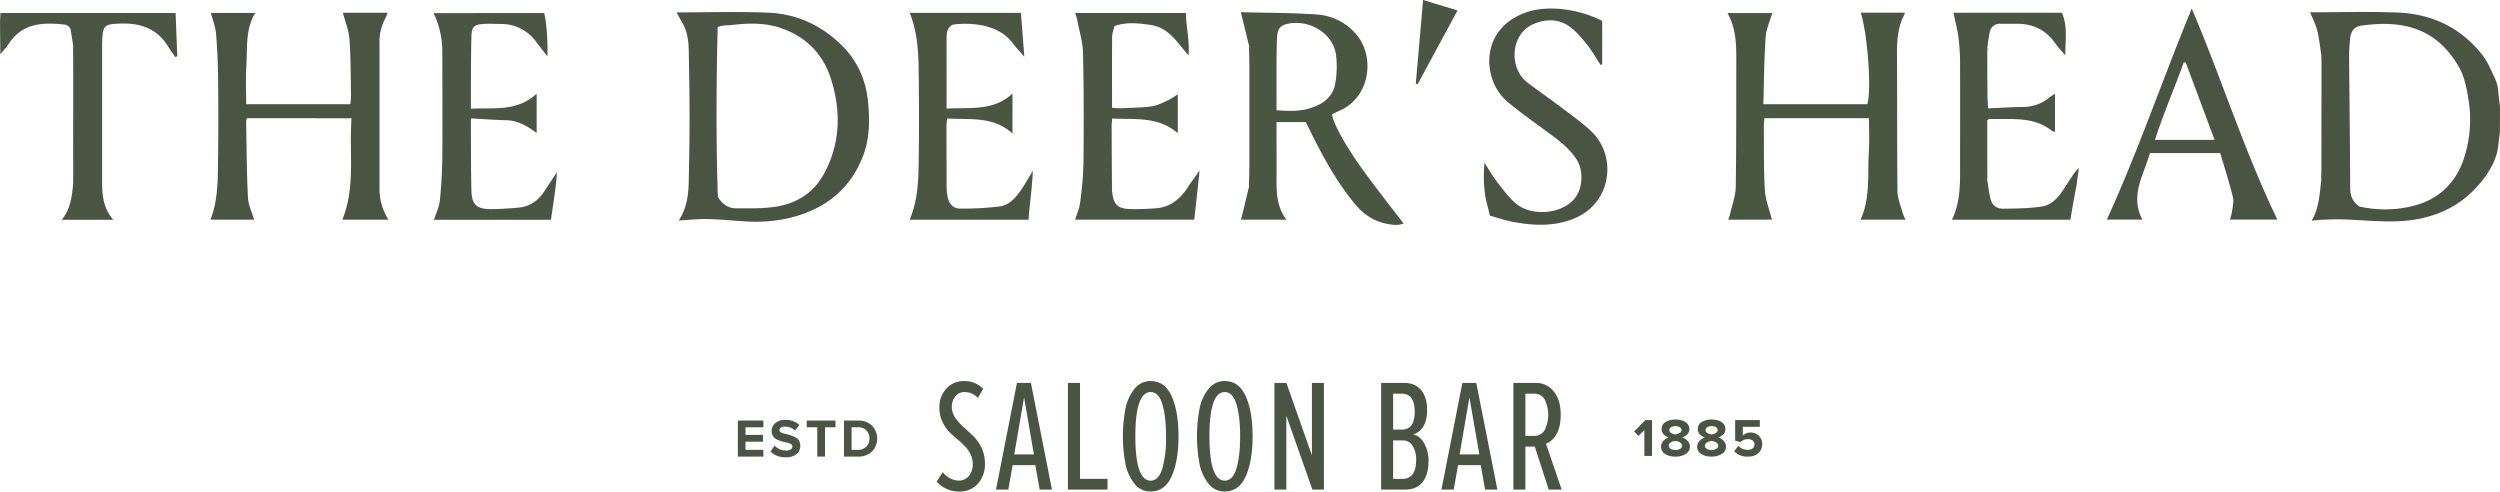
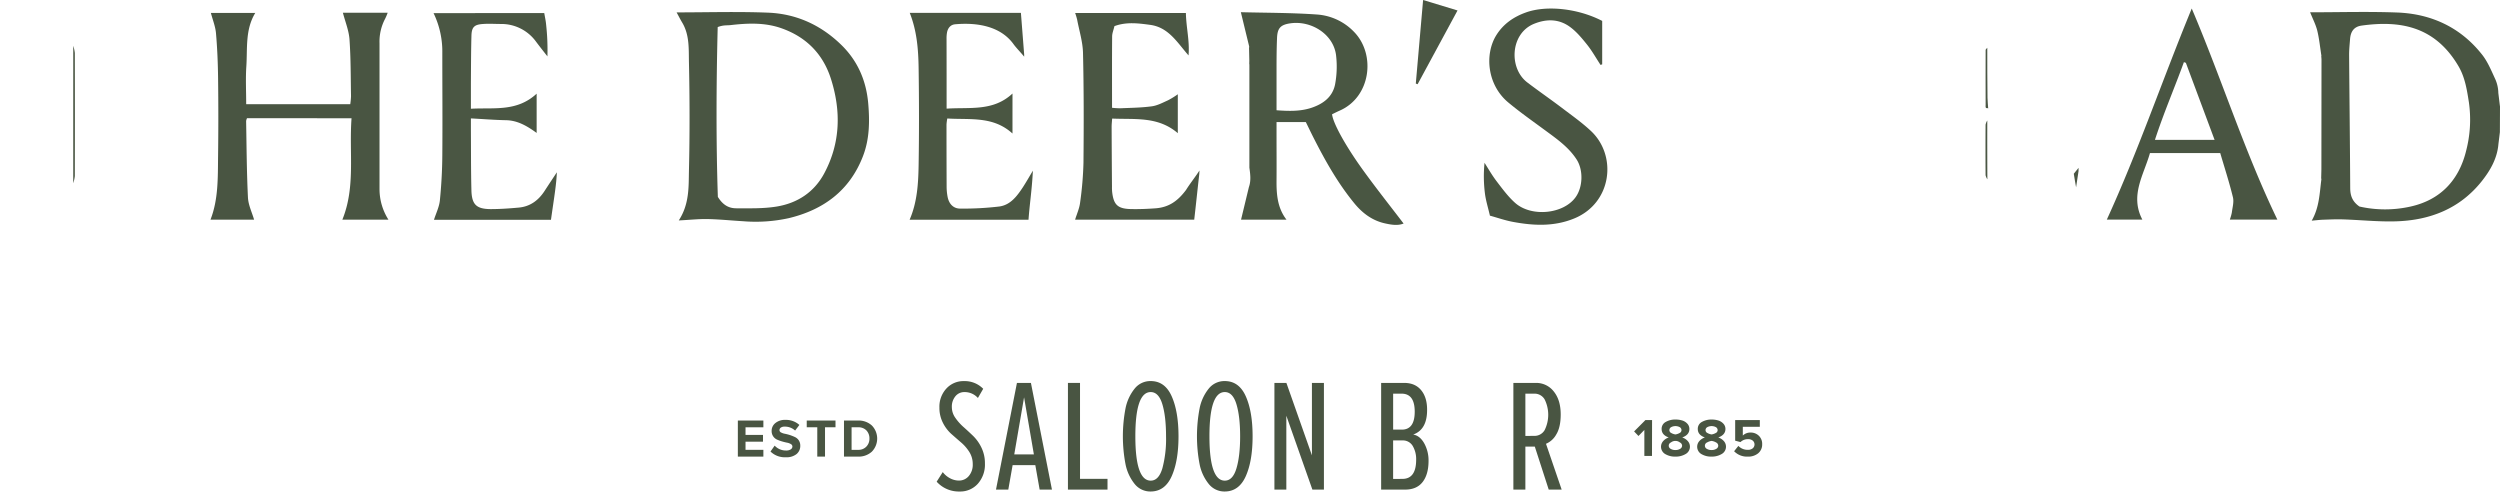
<svg xmlns="http://www.w3.org/2000/svg" id="Слой_1" data-name="Слой 1" viewBox="0 0 1273.13 250.31">
  <g id="Слой_2" data-name="Слой 2">
    <g id="Слой_1-2" data-name="Слой 1-2">
      <g>
        <g>
          <path d="M125.8,60.19a5,5,0,0,0-.46,1.45c.24,13,.29,26,.93,38.94.19,3.84,2.06,7.61,3.13,11.28H107.19c4.08-10.44,3.72-21.57,3.87-32.6q.25-19.74,0-39.47c-.09-7.65-.41-15.31-1.07-22.92-.3-3.4-1.66-6.71-2.6-10.29H130c-5.19,8.52-3.94,18-4.55,27.17-.42,6.28-.08,12.61-.08,19.3h53a34.43,34.43,0,0,0,.39-4.06c-.18-9.65-.1-19.33-.78-28.95-.33-4.52-2.16-8.93-3.36-13.55h22.8a26.39,26.39,0,0,1-1.26,3A24.88,24.88,0,0,0,193.27,22V96.44a29,29,0,0,0,4.55,15.43H174.34c6.79-16.64,3.38-34,4.68-51.65Z" transform="translate(0 0)" style="fill: #495542" />
-           <path d="M970.41,111.85H947.47c5.14-11,3.49-23,4.25-34.73.36-5.59.06-11.22.06-16.94H898.53c-.11,1.55-.3,2.82-.29,4.1.1,10.81-.13,21.65.52,32.43.32,5.14,2.35,10.18,3.58,15.14H880.1a31,31,0,0,0,1-3.09c1-4.49,2.76-9,2.83-13.49.34-21.65.22-43.3.28-65,0-8-.19-15.93-4.49-23.62h22.83c-1.18,4.09-3.12,8.13-3.4,12.28-.76,11.23-.82,22.51-1.17,34.13H950.9c2.27-6.78.23-35.6-3.31-46.6h22.3c.06.34.16.54.1.66-4.12,7.45-4,15.58-3.92,23.74.11,22.15,0,44.3.22,66.45.05,3.69,1.63,7.37,2.6,11A24,24,0,0,0,970.41,111.85Z" transform="translate(0 0)" style="fill: #495642" />
          <path d="M277.16,6.64c.34,2,.75,3.78.92,5.57a118.27,118.27,0,0,1,.7,16.51c-1.91-2.45-3.84-4.88-5.7-7.36a21.8,21.8,0,0,0-18-9.15c-3,0-6-.22-9,0-4.58.28-5.91,1.57-6,6.17-.22,8-.21,16-.27,24v13c11.63-.68,23.37,1.68,33.48-7.68v20c-4.77-3.47-9.64-6.39-15.66-6.49-5.77-.11-11.54-.58-17.82-.91v6.09c.07,10.15,0,20.3.26,30.45.17,7.28,2.48,9.58,9.72,9.65,4.81,0,9.64-.34,14.44-.78,5.69-.53,9.89-3.6,13-8.32,2.07-3.19,4.17-6.35,6.35-9.65-.25,6.2-1.26,12-3,24.19H221c1.05-3.3,2.64-6.48,3-9.78.76-7.6,1.19-15.26,1.25-22.9.15-17.49,0-35,0-52.49a44.83,44.83,0,0,0-4.46-20.07Z" transform="translate(0 0)" style="fill: #4a5643" />
          <path d="M599.8,48V67.82c-10.11-8.68-21.8-6.89-33.44-7.44-.11,1.66-.26,2.94-.26,4.21q.06,15.25.18,30.5a23,23,0,0,0,.07,2.49c.73,6.7,2.81,8.74,9.59,8.89,4.15.09,8.33-.08,12.48-.38,6.73-.49,11.29-3.62,15.59-9.38,1.76-2.9,5-7,6.82-9.9l-.09,1.8c-.88,7.66-1.66,15.3-2.58,23.27H547.49c.87-2.85,2.18-5.7,2.55-8.66a177,177,0,0,0,1.72-20.31c.17-18.65.2-37.32-.24-56-.14-5.7-1.95-11.36-3-17-.28-1.11-.61-2.21-1-3.29h56.4c.14,7.37,2,14.39,1.34,21.6-5.73-6.53-10.13-14.3-19.54-15.56-6-.81-12.15-1.61-18.19.65-.47,2-1.16,3.61-1.17,5.21-.1,12-.05,24-.05,36.37a41.55,41.55,0,0,0,4.32.25c5.32-.24,10.68-.28,15.94-1,2.86-.39,5.6-1.88,8.29-3.09A41,41,0,0,0,599.8,48Z" transform="translate(0 0)" style="fill: #4a5643" />
          <path d="M482.06,55.33c11.88-.81,23.7,1.5,33.55-7.7V68c-9.85-9-21.62-6.92-33.2-7.66a24.63,24.63,0,0,0-.4,3.09q0,15.74.06,31.48a28.33,28.33,0,0,0,.52,5.44c.7,3.48,2.9,5.9,6.46,5.88a156.85,156.85,0,0,0,19.86-1.07c5.67-.78,9-5.27,12-9.81,1.6-2.47,3.05-5,5.09-8.44-.49,9.85-1.64,16.77-2.23,25H463.22c3.87-8.91,4.43-18.39,4.59-27.82.27-16.49.24-33,0-49.46-.14-9.46-.88-18.91-4.52-28.07H519.9c.56,7.13,1.11,14.17,1.66,21.2l0,1.11c-1.56-2-4.16-4.57-5.6-6.63-6.59-8.89-18.31-10.88-29.56-9.87-2.4.22-3.77,2-4.16,4.36a16.76,16.76,0,0,0-.21,3C482.06,31.33,482.06,43,482.06,55.33Z" transform="translate(0 0)" style="fill: #4a5642" />
-           <path d="M1057.25,95.4c-1,5.53-2,11-2.91,16.5H994c3.79-7.73,4.17-15.81,4.17-24,0-18.31.05-36.61,0-54.92a111.29,111.29,0,0,0-.76-13.41c-.56-4.36-1.71-8.65-2.61-13.08H1050c3.12,6.85,1.69,14.22,1.77,21.72-1.73-2.08-3.61-4-5.17-6.24-4.82-6.79-11.4-9.92-19.62-9.86h-8.48a5,5,0,0,0-5.23,4.32c-.59,2.68-.82,5.23-1.21,7.85-.95,10.1-.29,20.22-.32,30.33,0,.21.46.4.76.57,5.8-.25,11.59-.62,17.39-.72A21.06,21.06,0,0,0,1044,49.39a18.59,18.59,0,0,1,2.51-1.58V67.1c-.49-.11-1.07-.07-1.4-.34-9.55-7.78-21-5.8-32-6.2-.38,0-.78.52-1.17.8a205.75,205.75,0,0,0,0,30c.51,3.09.94,6.21,1.56,9.28.71,3.54,3,5.71,6.58,5.65,6.62-.11,13.32-.12,19.83-1.16,5.1-.81,8.53-4.83,11.28-9.16,1.59-2.52,3.25-5,4.89-7.49C1058.88,90.41,1057.37,93,1057.25,95.4Z" transform="translate(0 0)" style="fill: #4a5643" />
          <path d="M815.92,10.65V32.77l-.84.29c-2.29-3.49-4.33-7.17-6.93-10.41s-5.49-6.74-8.92-9.15c-5.5-3.89-11.71-3.93-18-1.38-12.12,4.9-13,22.59-3.44,29.87,5.82,4.43,11.85,8.58,17.68,13,5,3.8,10.21,7.47,14.78,11.77,13.31,12.49,10.73,36.51-8.5,44.46-10.3,4.26-20.83,3.74-31.41,1.75-4-.76-7.92-2.14-11.59-3.15-1-4.27-2.11-7.77-2.55-11.35A69.3,69.3,0,0,1,756,82.9c2,3.15,3.88,6.44,6.15,9.41,2.91,3.8,5.8,7.75,9.34,10.93,8.31,7.48,24.71,5.8,30.89-2.81,3.74-5.2,4-13.88.48-19.27-4.08-6.29-10.12-10.45-16-14.8-6.29-4.63-12.7-9.13-18.7-14.12C757.24,43.19,756,27.56,762,17.92c3.59-5.75,8.82-9.34,15.11-11.59C787.72,2.53,803.79,4.35,815.92,10.65Z" transform="translate(0 0)" style="fill: #495542" />
-           <path d="M.17,27.65,0,11.16.25,6.61H89.42c.29,7.49.58,14.72.86,22l-1,.47c-1.16-1.68-2.42-3.31-3.46-5.06C79.23,13,68.82,11.11,57.27,12.27c-3.4.34-4.61,1.68-5,5.14a68.14,68.14,0,0,0-.27,7c0,22,0,43.93,0,65.9,0,7.54-.07,15,5.71,21.64H31.42c4.47-5.46,5.26-12,5.86-18.58.78-5.27.36-10.57.32-15.85-.12-18,.47-36.08-.3-54.12-.41-2.65-.85-5.3-1.26-8a3.07,3.07,0,0,0-1.2-2,3.7,3.7,0,0,0-1.64-.85c-11.66-1.29-21.86-.76-28.74,9.74C3.2,24.16,1.61,25.85.17,27.65Z" transform="translate(0 0)" style="fill: #4a5643" />
          <path d="M724.72,0l17.53,5.33c-6.92,12.79-13.62,25.18-20.33,37.57l-.92-.35Z" transform="translate(0 0)" style="fill: #4a5643" />
          <path d="M1182.23,28.35c.28.39.81.77.82,1.16.38,15.11.83,30.21,1,45.32,0,4.77-.57,9.55-1,14.32a7.61,7.61,0,0,1-.88,2.15" transform="translate(0 0)" style="fill: #495542" />
          <path d="M37.3,23.34A17.6,17.6,0,0,1,38.11,27q.07,31.32,0,62.63a17.09,17.09,0,0,1-.82,3.67Z" transform="translate(0 0)" style="fill: #4a5643" />
          <path d="M1012.49,55.25c-.45-.59-1.53.65-1.3-1.78-.07-9.32,0-18.65,0-28,0-.38.55-.76.84-1.14,0,8.48,0,17,.11,25.44C1012.17,51.61,1012.38,53.43,1012.49,55.25Z" transform="translate(0 0)" style="fill: #4a5643" />
          <path d="M1012.07,91.31a6.24,6.24,0,0,1-.91-2.1q-.09-12.87,0-25.73a6.34,6.34,0,0,1,.87-2.12Q1012,76.33,1012.07,91.31Z" transform="translate(0 0)" style="fill: #4a5643" />
-           <path d="M636.26,85.36c1.24,3.35,1.63,6.68-.25,9.94C636.09,92,636.18,88.68,636.26,85.36Z" transform="translate(0 0)" style="fill: #495642" />
          <path d="M1057.25,95.4c-.35-2.32-.87-4.57-1.17-6.92l2.42-3v1.64Q1057.82,91.26,1057.25,95.4Z" transform="translate(0 0)" style="fill: #4a5643" />
          <path d="M636.06,23.3c1.77,3.29,1.46,6.62.21,10Z" transform="translate(0 0)" style="fill: #495642" />
          <path d="M442.15,52.71c-1-11.48-5.24-21.51-13.54-29.68-10.45-10.25-23-16-37.45-16.58-15.39-.62-30.82-.14-46.6-.14,1.1,2,1.9,3.61,2.83,5.15,3.82,6.35,3.31,13.55,3.46,20.41.39,18.31.43,36.64,0,54.95-.18,8.37.26,17.08-5.18,25.43,5.39-.25,9.86-.76,14.32-.7,6.14.11,12.28.75,18.42,1.11a78.42,78.42,0,0,0,23.22-1.55c17.69-4.24,31-14,37.77-31.4C442.82,71,442.93,61.88,442.15,52.71ZM419.86,88.07c-5.16,9.79-13.75,15.39-24.43,17.13-6.66,1.08-13.56.88-20.36.88-3.31,0-6.57-1.08-9.5-5.81-.93-27.3-.81-57.61-.08-86.48,2.92-1.1,4.44-.79,6.51-1,8.61-1,17.31-1.38,25.67,1.5,12.77,4.41,21.45,13.09,25.53,26C428.35,56.6,428,72.69,419.86,88.07Z" transform="translate(0 0)" style="fill: #495542" />
          <path d="M1272.27,47.25V47a18,18,0,0,0-1.69-7c-2.06-4.46-3.94-9.06-7-12.71C1252.71,13.77,1237.92,7,1220.71,6.37c-14.7-.55-29.44-.11-44.27-.11,1.36,3.42,2.9,6.35,3.66,9.47,1,4.15,1.41,8.45,2.08,12.69,1.08,5.07.36,10.22.59,15.33a422.66,422.66,0,0,1-.61,47.62c-.92,7-1,14.16-4.92,21,2.25-.19,4-.42,5.82-.48,3.37-.11,6.69-.28,10-.17,8.93.28,17.86,1.24,26.77,1,17.54-.46,32.89-6.41,44.08-20.54,4.31-5.44,7.79-11.53,8.41-18.76l.75-6.15.06-12.95C1272.84,52,1272.56,49.61,1272.27,47.25Zm-16.5,30c-3.68,14.51-12.92,24.52-28.12,27.92a59.3,59.3,0,0,1-26.11,0c-3.66-2.55-4.67-5.6-4.69-9.4-.11-22.62-.39-45.24-.56-67.86,0-2.64.28-5.3.48-7.95.29-3.92,2-6.39,5.89-6.93,19-2.62,37.08-.07,49.28,20.59,3.38,5.72,4.35,12.1,5.35,18.47A62.91,62.91,0,0,1,1255.77,77.22Z" transform="translate(0 0)" style="fill: #495542" />
          <path d="M694.47,87.11c-9.29-12.79-15.68-24.5-16.11-28.92,1.25-.6,2.56-1.28,3.9-1.87,15.79-6.93,18.44-28.44,7.44-39.93a28.9,28.9,0,0,0-19-9c-12.9-.91-25.86-.84-38.79-1.18,1.44,5.94,2.79,11.51,4.15,17.09,1.05,3.31.69,6.64.19,10V85.36c.46,3.33.92,6.66-.25,9.94-1.34,5.58-2.69,11.15-4,16.58h23.16c-4.64-6-5.14-12.94-5.08-20,.06-7.68,0-15.34,0-23V62.17H665c1.48,3,2.9,6,4.4,8.9,5.81,11.4,12.12,22.48,20.25,32.4,4.17,5.12,9.35,9,16,10.36,3.13.69,6.32,1.15,9.13,0C707.86,104.78,701,96.11,694.47,87.11ZM667.55,55c-5.45,1.73-11.08,1.62-17.47,1.15V37.37c0-6.11,0-12,.25-17.94.18-5.1,1.77-6.82,6.76-7.55,10.92-1.58,22.5,5.87,23.38,17a49.14,49.14,0,0,1-.61,14.27C678.48,49.62,673.54,53.06,667.55,55Z" transform="translate(0 0)" style="fill: #495642" />
          <path d="M1135.54,111.84h24.21c-16.75-34.71-28.27-71.45-43.6-107.5-15,36.45-27.33,72.75-43.25,107.5H1091c-6.44-12.29.67-22.63,3.87-33.89h35.79c2.13,7.26,4.58,14.8,6.46,22.48.6,2.42-.24,5.23-.56,7.84A24.56,24.56,0,0,1,1135.54,111.84Zm-38.13-40.62c4.44-13.68,10-26.49,14.75-39.58l1,.36,14.62,39.22Z" transform="translate(0 0)" style="fill: #495542" />
        </g>
        <g>
          <g>
            <path d="M488.65,250.3a15.12,15.12,0,0,1-11.65-5l3.1-4.89a11.08,11.08,0,0,0,3.7,3.14,9.66,9.66,0,0,0,4.52,1.18,6.47,6.47,0,0,0,5.05-2.32,8.86,8.86,0,0,0,2-6.07,11.46,11.46,0,0,0-1.75-6.19,21.49,21.49,0,0,0-4.24-4.88c-1.66-1.42-3.31-2.87-5-4.36a19.42,19.42,0,0,1-4.23-5.66,16.59,16.59,0,0,1-1.75-7.73,13.57,13.57,0,0,1,3.54-9.65,11.75,11.75,0,0,1,9-3.79A13.13,13.13,0,0,1,500.7,198l-2.7,4.67a9,9,0,0,0-6.92-3,5.77,5.77,0,0,0-4.52,2.11,8.19,8.19,0,0,0-1.83,5.54,9.41,9.41,0,0,0,1.75,5.42,26.14,26.14,0,0,0,4.19,4.72q2.44,2.16,4.93,4.56a21.18,21.18,0,0,1,4.23,6,18.11,18.11,0,0,1,1.75,8.06A14.73,14.73,0,0,1,498,246.31,12,12,0,0,1,488.65,250.3Z" transform="translate(0 0)" style="fill: #495542" />
            <path d="M535.71,249.33h-6.27l-2.2-12.46H515.68l-2.2,12.46h-6.27L517.88,195H525Zm-9.2-17.92-5-29.07-5,29.07Z" transform="translate(0 0)" style="fill: #495542" />
            <path d="M564,249.33H543.85V195H550v48.85h14Z" transform="translate(0 0)" style="fill: #495542" />
            <path d="M586,250.3a10.23,10.23,0,0,1-8.23-3.91,23.24,23.24,0,0,1-4.6-10,75.88,75.88,0,0,1,0-28.42,23.29,23.29,0,0,1,4.6-10,10.23,10.23,0,0,1,8.23-3.91q7.25,0,10.7,7.78t3.46,20.31q0,12.54-3.46,20.32T586,250.3Zm0-5.53q4.07,0,5.94-6.27a57.94,57.94,0,0,0,1.87-16.29q0-10.1-1.87-16.32T586,199.66q-7.83,0-7.82,22.55T586,244.77Z" transform="translate(0 0)" style="fill: #495542" />
            <path d="M623.73,250.3a10.23,10.23,0,0,1-8.23-3.91,23.12,23.12,0,0,1-4.6-10,75.88,75.88,0,0,1,0-28.42,23.18,23.18,0,0,1,4.6-10,10.23,10.23,0,0,1,8.23-3.91q7.24,0,10.7,7.78t3.46,20.31q0,12.54-3.46,20.32T623.73,250.3Zm0-5.53q4.07,0,5.94-6.27t1.87-16.29q0-10.1-1.87-16.32t-5.94-6.23q-7.83,0-7.82,22.55T623.73,244.77Z" transform="translate(0 0)" style="fill: #495542" />
            <path d="M674.21,249.33h-5.87l-13.27-37.62v37.62H649V195h6.1l13,36.88V195h6.11Z" transform="translate(0 0)" style="fill: #495542" />
            <path d="M715.57,249.33H703.35V195h11.73q5.61,0,8.67,3.74t3,10.1q0,9.93-7.08,12.46,3.42.57,5.62,4.47a17.89,17.89,0,0,1,2.2,8.88q0,6.91-3,10.79T715.57,249.33Zm-1.71-30.54q6.58,0,6.59-9.12t-6.59-9.2h-4.4v18.32Zm.32,25.08q7,0,7-9.77a13.19,13.19,0,0,0-1.75-7,5.78,5.78,0,0,0-5.26-2.81h-4.72v19.62Z" transform="translate(0 0)" style="fill: #495542" />
-             <path d="M762.55,249.33h-6.27l-2.2-12.46H742.52l-2.2,12.46h-6.27L744.72,195h7.08Zm-9.2-17.92-5.05-29.07-5,29.07Z" transform="translate(0 0)" style="fill: #495542" />
            <path d="M795.28,249.33h-6.59l-7.09-21.91h-4.8v21.91h-6.11V195h11.4a11.27,11.27,0,0,1,9.16,4.35q3.54,4.36,3.54,11.69,0,6.51-2.24,10.17A10.82,10.82,0,0,1,787.3,226Zm-14-27.36a5.93,5.93,0,0,0,5.33-2.93,17.62,17.62,0,0,0,0-15.64,5.93,5.93,0,0,0-5.33-2.93H776.8V222Z" transform="translate(0 0)" style="fill: #495542" />
          </g>
          <g>
            <path d="M841.28,232.2h-3.89V218.94l-3,3.09-2.22-2.33,5.75-5.78h3.4Z" transform="translate(0 0)" style="fill: #495542" />
            <path d="M853.2,232.53a9.74,9.74,0,0,1-5.22-1.32,4.32,4.32,0,0,1-1.49-5.92,4.6,4.6,0,0,1,.49-.67,6.47,6.47,0,0,1,2.83-1.85c-2.42-.84-3.62-2.27-3.62-4.3a3.92,3.92,0,0,1,2.09-3.6,9.7,9.7,0,0,1,5-1.22,11.42,11.42,0,0,1,3.34.46,5.81,5.81,0,0,1,2.62,1.61,3.87,3.87,0,0,1,1.08,2.75q0,3-3.64,4.3a6.62,6.62,0,0,1,2.83,1.85,4.28,4.28,0,0,1-.28,6,4.18,4.18,0,0,1-.72.53A9.79,9.79,0,0,1,853.2,232.53Zm0-3.35a4.44,4.44,0,0,0,2.41-.61,1.83,1.83,0,0,0,1-1.61,1.89,1.89,0,0,0-1.11-1.64,3.72,3.72,0,0,0-4.58,0,1.79,1.79,0,0,0-.13,3.25A4.42,4.42,0,0,0,853.2,229.18Zm0-7.94a6.22,6.22,0,0,0,2.1-.71,1.64,1.64,0,0,0,1-1.46,1.75,1.75,0,0,0-.85-1.52,4.68,4.68,0,0,0-4.45,0,1.73,1.73,0,0,0-.87,1.52,1.64,1.64,0,0,0,1,1.46,6.06,6.06,0,0,0,2.07.71Z" transform="translate(0 0)" style="fill: #495542" />
            <path d="M871.61,232.53a9.74,9.74,0,0,1-5.22-1.32,4.32,4.32,0,0,1-1.49-5.92,4.6,4.6,0,0,1,.49-.67,6.62,6.62,0,0,1,2.83-1.85q-3.62-1.26-3.62-4.3a3.93,3.93,0,0,1,2.1-3.6,9.68,9.68,0,0,1,4.94-1.22,11.42,11.42,0,0,1,3.34.46,5.81,5.81,0,0,1,2.62,1.61,3.87,3.87,0,0,1,1.08,2.75q0,3-3.64,4.3a6.62,6.62,0,0,1,2.83,1.85,4.28,4.28,0,0,1-.28,6,4.18,4.18,0,0,1-.72.53A9.8,9.8,0,0,1,871.61,232.53Zm0-3.35a4.44,4.44,0,0,0,2.41-.61,1.83,1.83,0,0,0,1-1.61,1.89,1.89,0,0,0-1.11-1.64,6.25,6.25,0,0,0-2.29-.79,6.43,6.43,0,0,0-2.29.79,1.79,1.79,0,0,0-.13,3.25A4.42,4.42,0,0,0,871.61,229.18Zm0-7.94a6.22,6.22,0,0,0,2.1-.71,1.64,1.64,0,0,0,1-1.46,1.75,1.75,0,0,0-.85-1.52,4.68,4.68,0,0,0-4.45,0,1.72,1.72,0,0,0-.86,1.52,1.64,1.64,0,0,0,1,1.46,6.08,6.08,0,0,0,2.06.71Z" transform="translate(0 0)" style="fill: #495542" />
            <path d="M890.1,232.53a9.09,9.09,0,0,1-7-2.74l2.17-2.72a6.39,6.39,0,0,0,4.85,2,3.71,3.71,0,0,0,2.48-.78,2.58,2.58,0,0,0,.26-3.64,3.19,3.19,0,0,0-.26-.26,3.66,3.66,0,0,0-2.41-.74,5.32,5.32,0,0,0-3.84,1.48l-2.71-.71v-10.5h12.55v3.43h-8.66v4.46a5.41,5.41,0,0,1,4-1.53,5.82,5.82,0,0,1,4.15,1.62,5.64,5.64,0,0,1,1.71,4.3,5.77,5.77,0,0,1-2,4.61A7.86,7.86,0,0,1,890.1,232.53Z" transform="translate(0 0)" style="fill: #495542" />
          </g>
          <g>
            <path d="M388.75,232.53h-13V214.16h13v3.44h-9.09v3.88h8.9v3.45h-8.9v4.15h9.09Z" transform="translate(0 0)" style="fill: #495542" />
            <path d="M400.15,232.86a10.39,10.39,0,0,1-7.77-2.92l2.12-3a7.73,7.73,0,0,0,5.84,2.48,4.08,4.08,0,0,0,2.36-.59,1.76,1.76,0,0,0,.84-1.45,1.44,1.44,0,0,0-.79-1.23,5.67,5.67,0,0,0-1.95-.72q-1.17-.23-2.55-.63a21.06,21.06,0,0,1-2.55-.94,4.68,4.68,0,0,1-2.74-4.41,5,5,0,0,1,1.9-4,7.56,7.56,0,0,1,5.07-1.62,10.17,10.17,0,0,1,7.16,2.57l-2.18,2.86a7.58,7.58,0,0,0-5.34-2,3.28,3.28,0,0,0-1.93.49,1.61,1.61,0,0,0-.69,1.35,1.32,1.32,0,0,0,.79,1.12,6.18,6.18,0,0,0,1.95.67,24.23,24.23,0,0,1,2.54.65,25.09,25.09,0,0,1,2.53,1,4.88,4.88,0,0,1,2,1.68,4.75,4.75,0,0,1,.78,2.74,5.34,5.34,0,0,1-1.89,4.27A8.16,8.16,0,0,1,400.15,232.86Z" transform="translate(0 0)" style="fill: #495542" />
            <path d="M420.14,232.53H416.2V217.6h-5.37v-3.44h14.65v3.44h-5.34Z" transform="translate(0 0)" style="fill: #495542" />
            <path d="M437,232.53h-7.2V214.16H437a9.9,9.9,0,0,1,7,2.53A9.54,9.54,0,0,1,444,230,9.91,9.91,0,0,1,437,232.53Zm0-3.45a5.47,5.47,0,0,0,4.2-1.65,5.7,5.7,0,0,0,1.56-4.07,5.83,5.83,0,0,0-1.52-4.15A5.54,5.54,0,0,0,437,217.6h-3.33v11.48Z" transform="translate(0 0)" style="fill: #495542" />
          </g>
        </g>
      </g>
    </g>
  </g>
</svg>